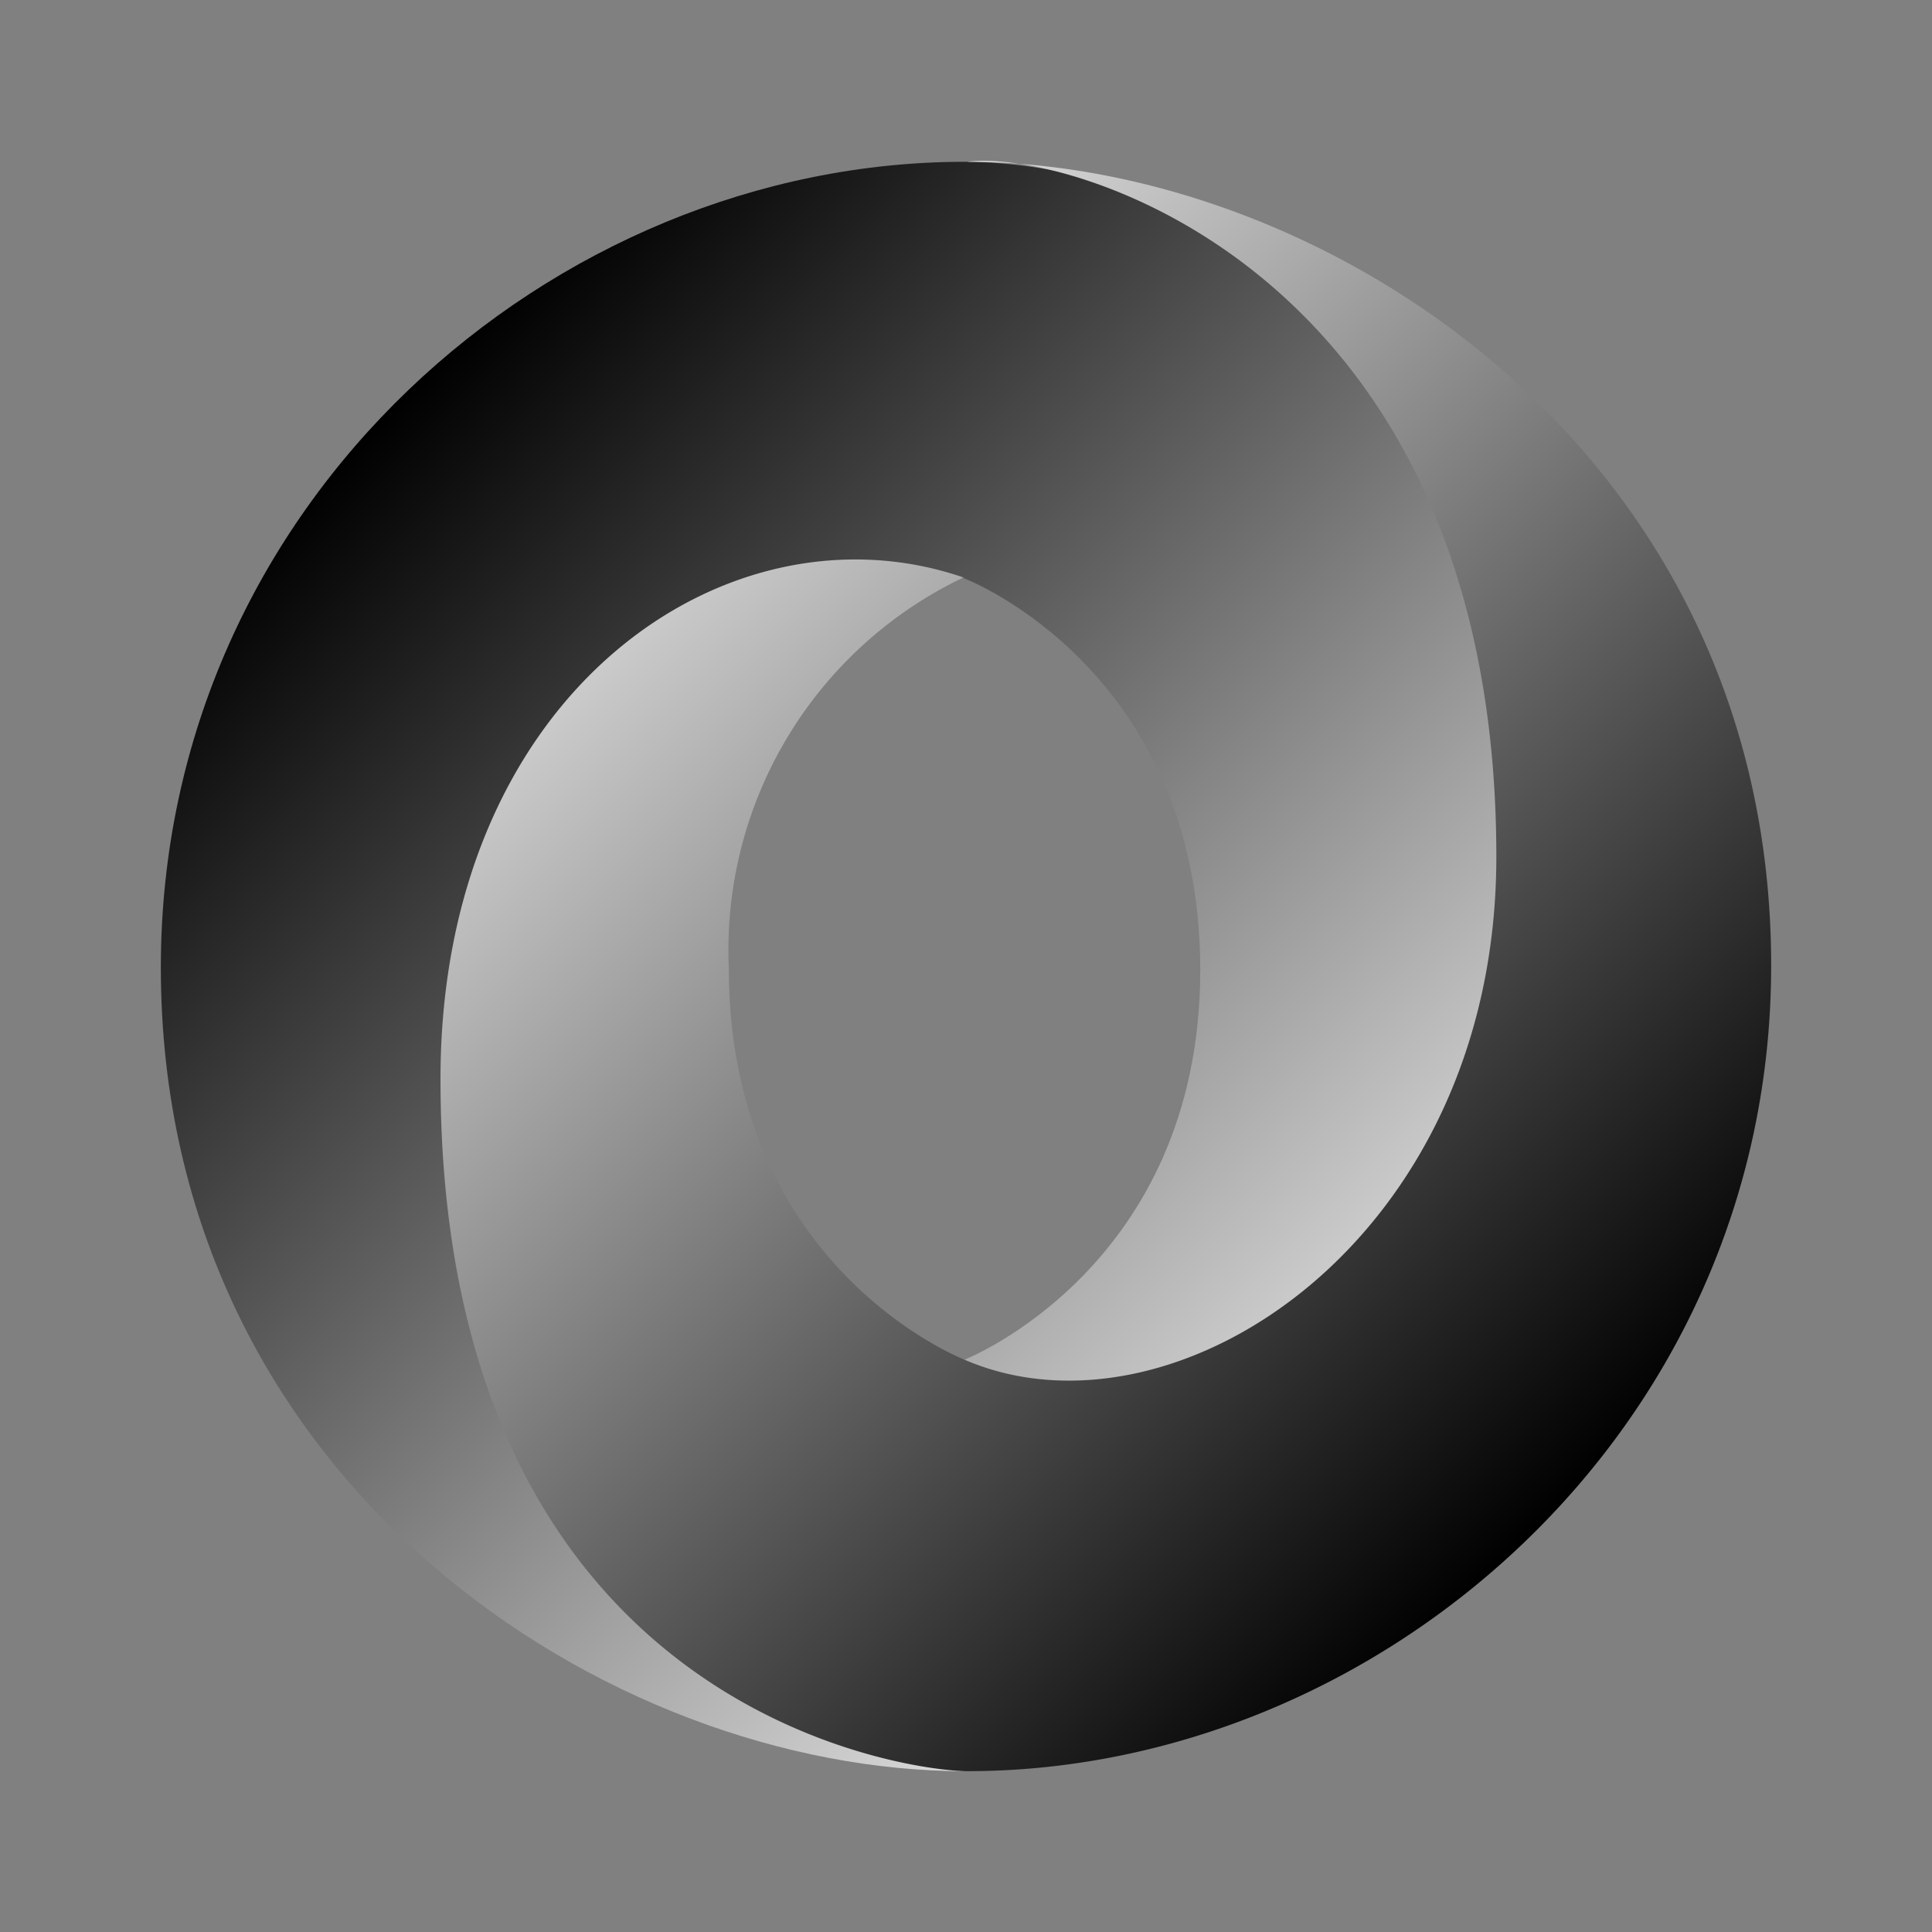
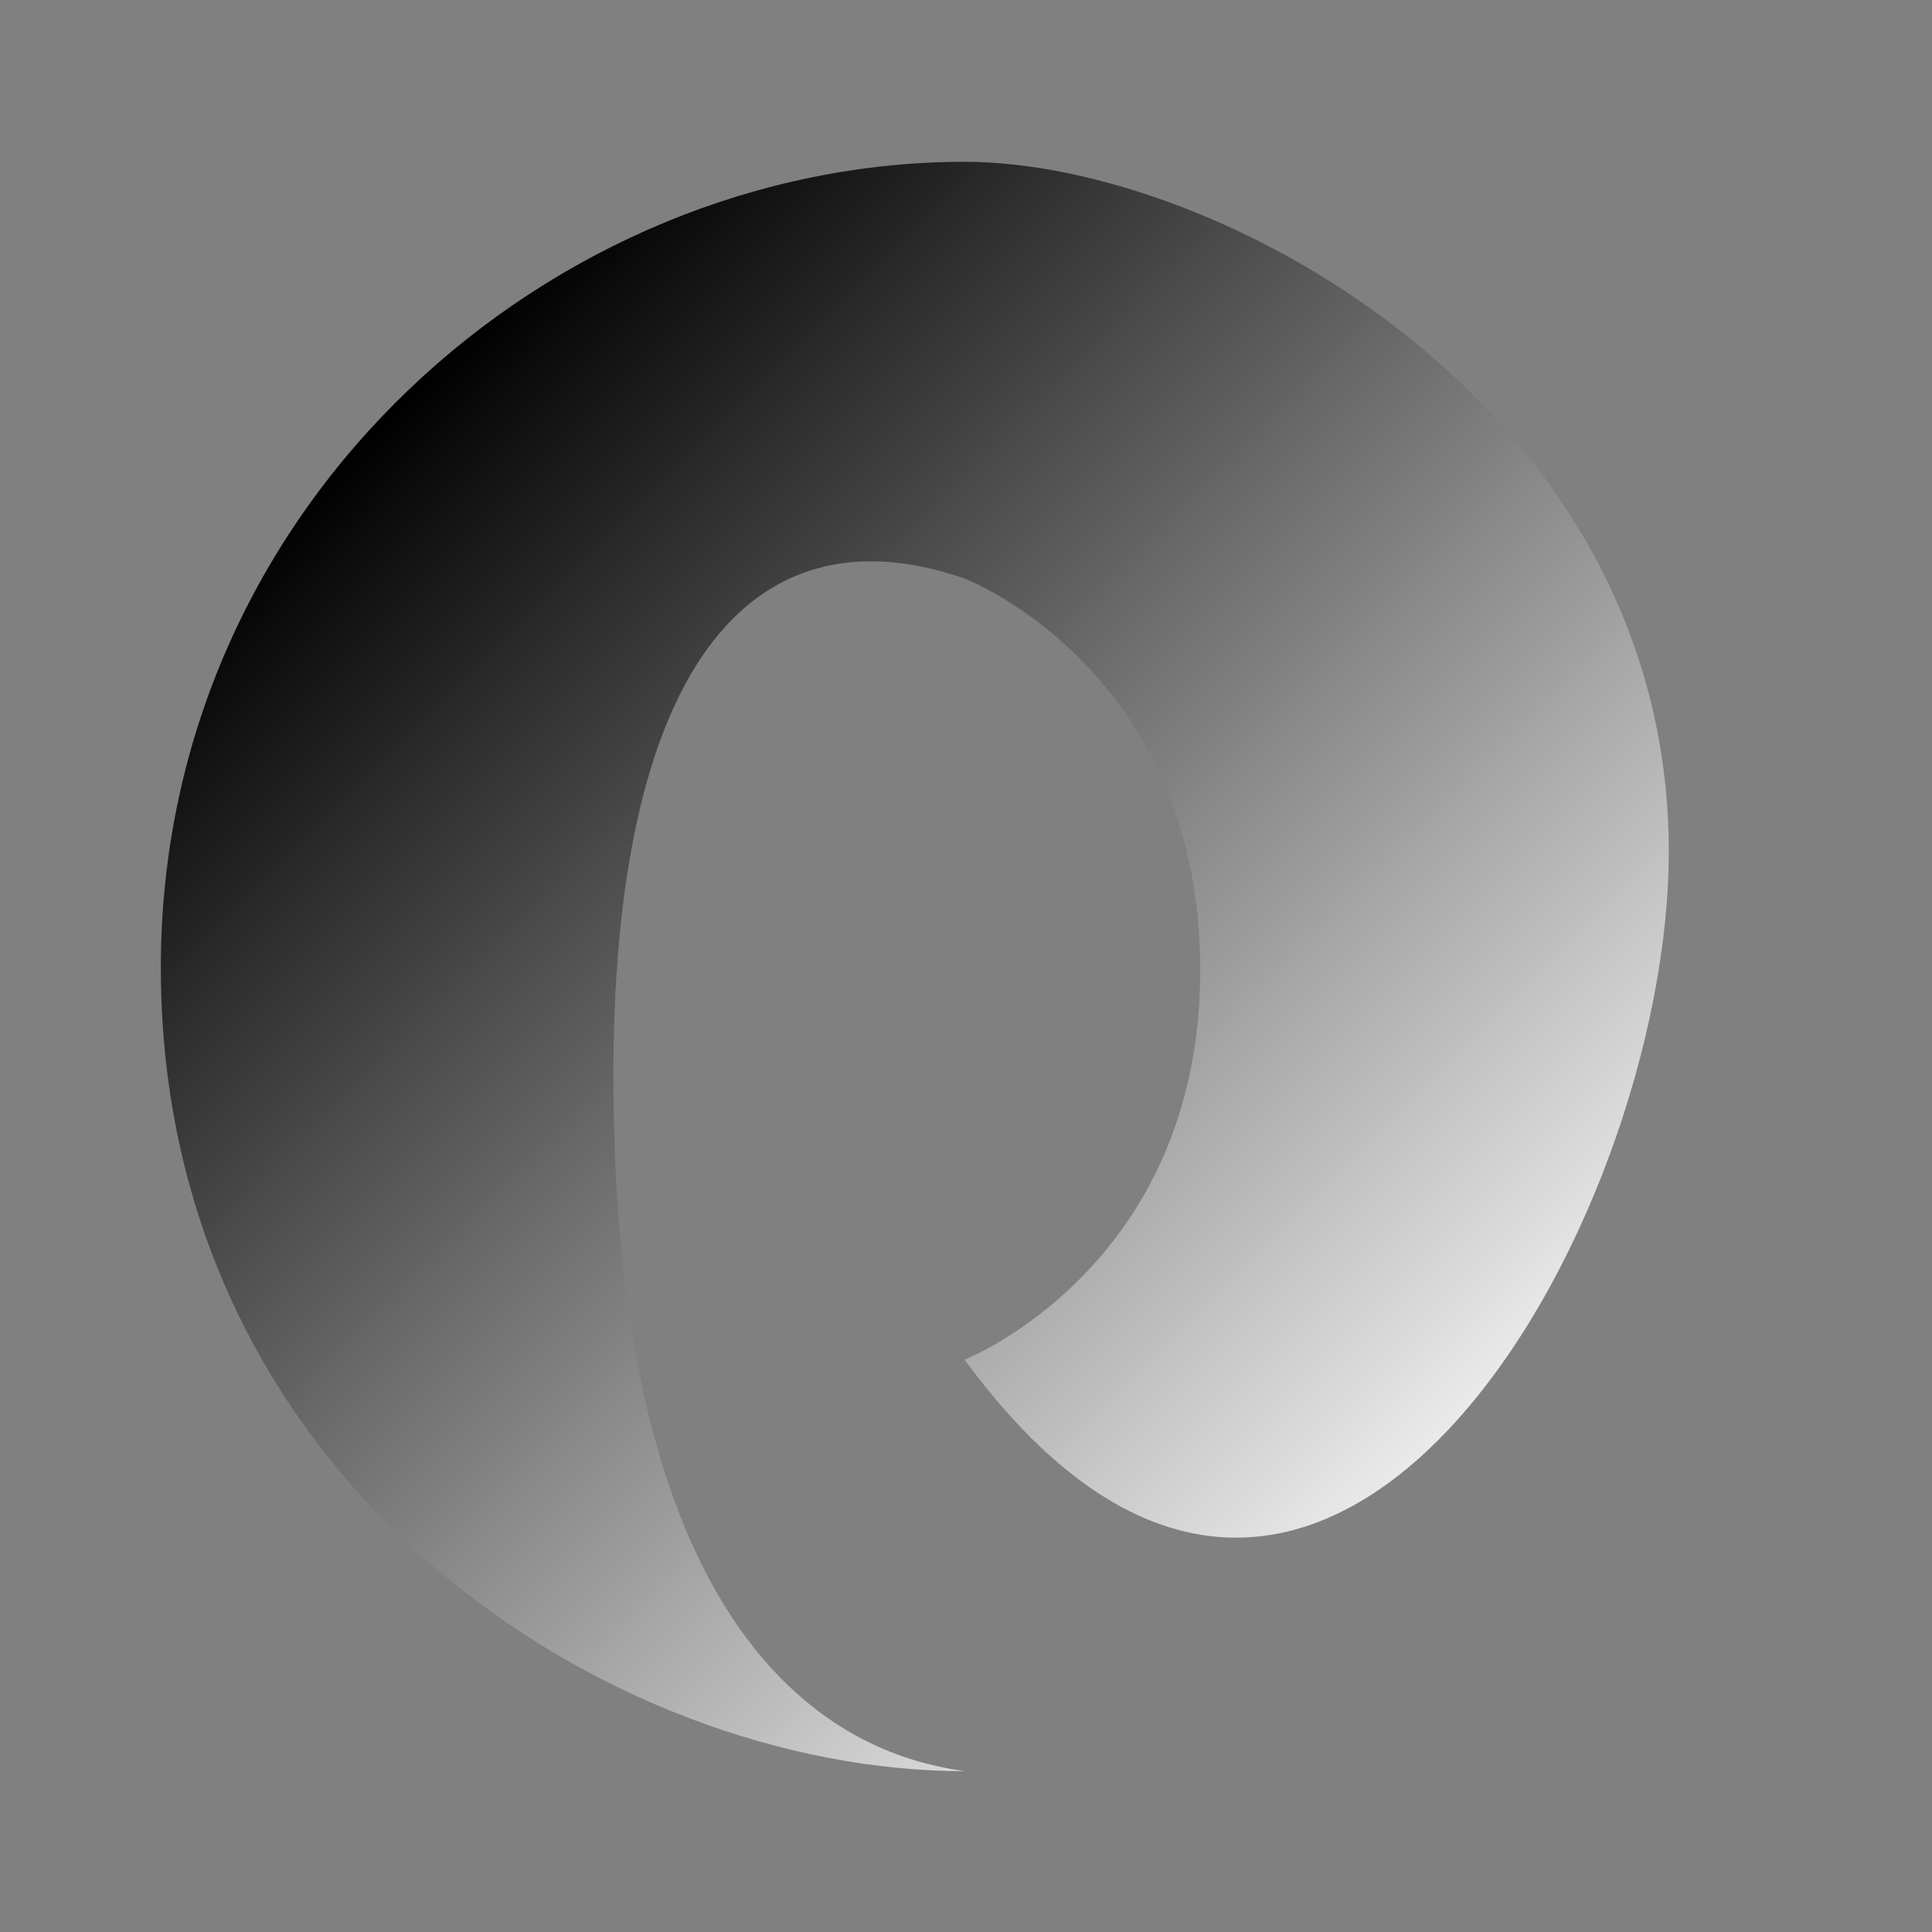
<svg xmlns="http://www.w3.org/2000/svg" fill="none" viewBox="0 0 40 40">
  <rect x="0" y="0" width="40" height="40" fill="#808080" stroke="none" />
  <path fill="url(#a)" fill-rule="evenodd" d="M19.97 28.15c7.38 10.05 14.6-2.81 14.58-10.54-.01-9.15-9.28-14.26-14.58-14.26-8.52 0-16.64 7.04-16.64 16.68 0 10.7 9.3 16.64 16.64 16.64-1.66-.24-7.2-1.43-7.27-14.16-.05-8.62 2.81-12.06 7.25-10.54.1.03 4.9 1.93 4.9 8.11 0 6.16-4.88 8.07-4.88 8.07Z" clip-rule="evenodd" />
-   <path fill="url(#b)" fill-rule="evenodd" d="M19.96 11.96C15.1 10.28 9.12 14.3 9.12 22.34c0 13.13 9.73 14.33 10.91 14.33 8.52 0 16.64-7.04 16.64-16.68 0-10.7-9.3-16.64-16.64-16.64 2.03-.28 10.95 2.2 10.95 14.39 0 7.94-6.66 12.27-10.99 10.42-.1-.04-4.9-1.93-4.9-8.11a8.54 8.54 0 0 1 4.87-8.1Z" clip-rule="evenodd" />
  <defs>
    <linearGradient id="a" x1="8.26" x2="31.75" y1="8.26" y2="31.75" gradientUnits="userSpaceOnUse">
      <stop />
      <stop offset="1" stop-color="#fff" />
    </linearGradient>
    <linearGradient id="b" x1="31.75" x2="8.26" y1="31.75" y2="8.26" gradientUnits="userSpaceOnUse">
      <stop />
      <stop offset="1" stop-color="#fff" />
    </linearGradient>
  </defs>
</svg>